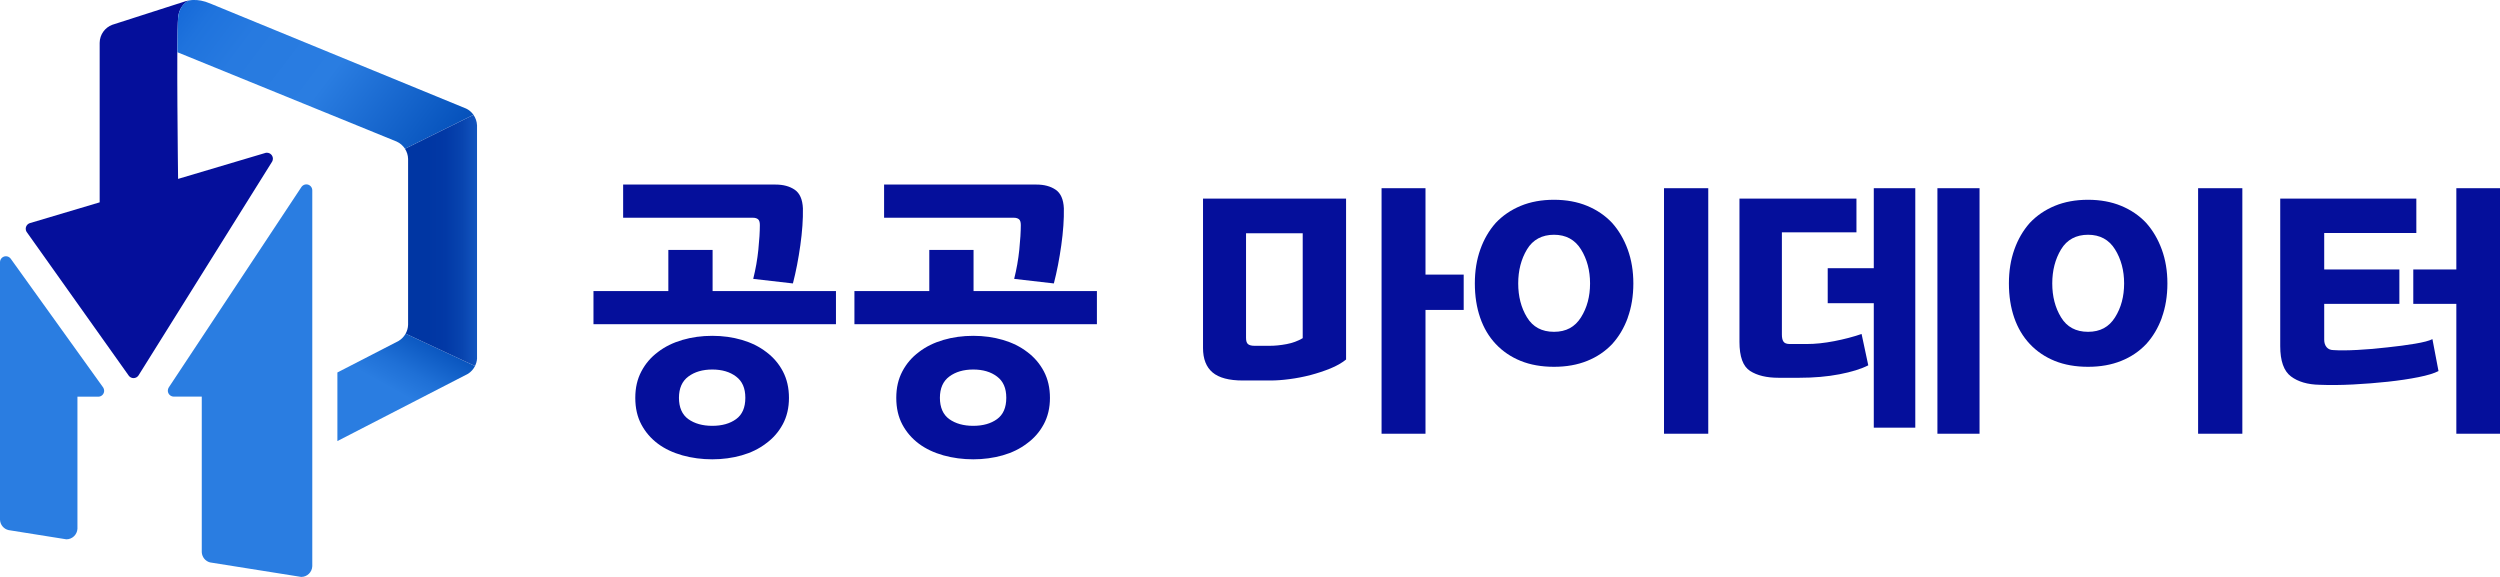
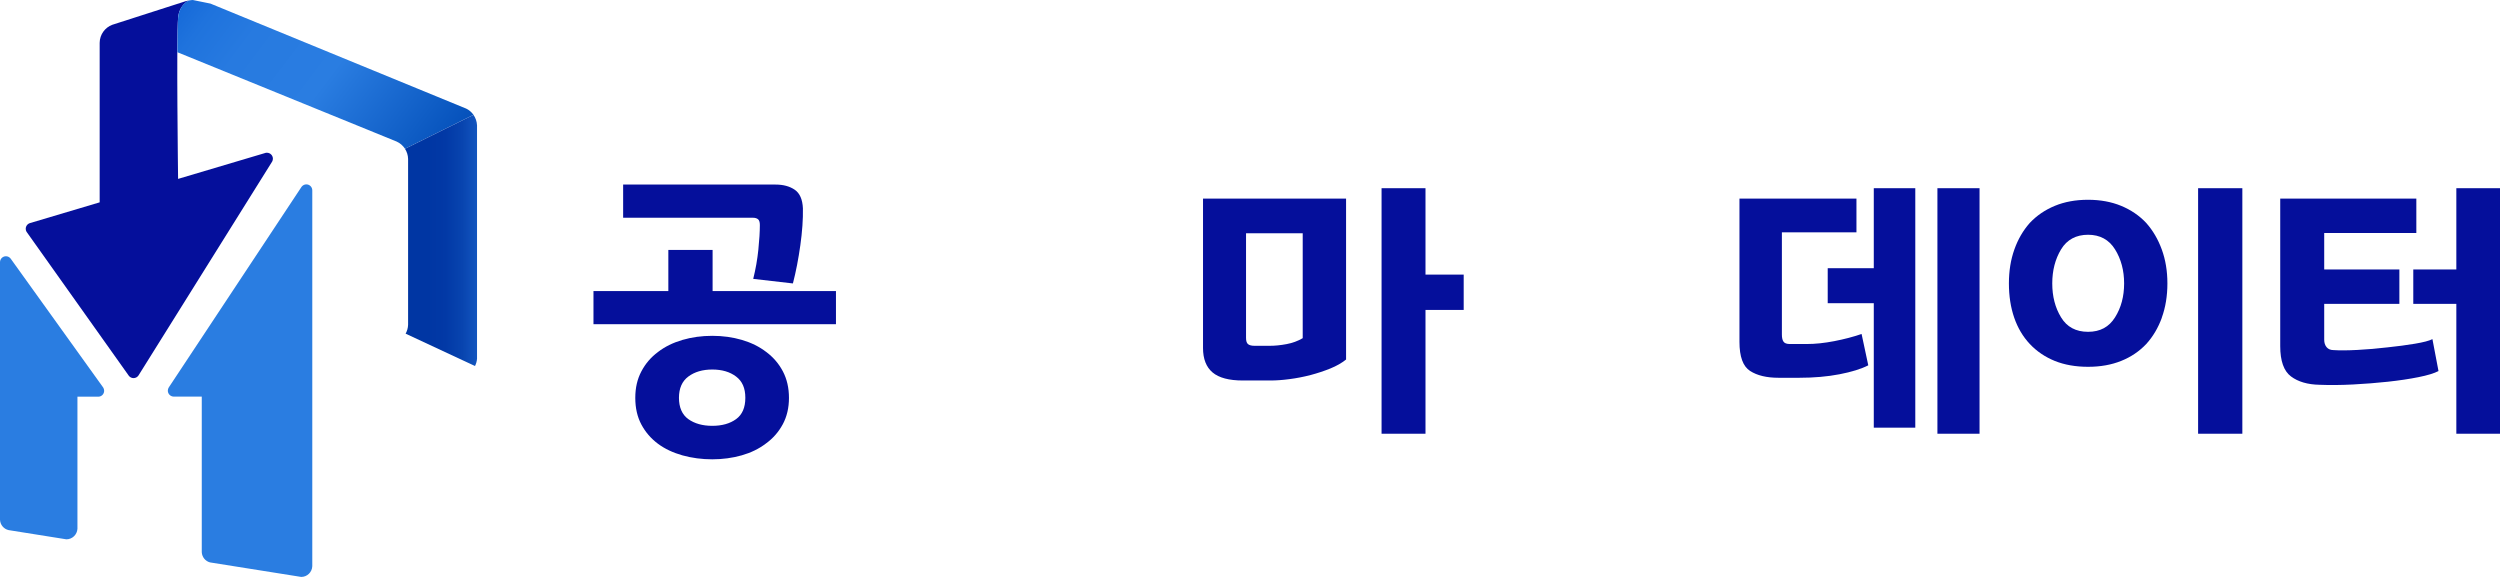
<svg xmlns="http://www.w3.org/2000/svg" width="208" height="48" viewBox="0 0 208 48" fill="none">
  <g clip-path="url(#clip0_152_14871)">
    <path d="M25.489 15.339C25.33 15.339 25.187 15.417 25.096 15.534L14.04 32.237C13.991 32.315 13.963 32.403 13.963 32.501C13.963 32.772 14.18 32.99 14.447 32.998H16.787C16.787 32.998 16.787 45.924 16.787 45.941C16.807 46.353 17.092 46.693 17.476 46.793C17.476 46.793 25.028 48 25.062 48C25.561 48 25.965 47.602 25.982 47.105V15.837C25.982 15.562 25.76 15.339 25.486 15.339H25.489Z" fill="#2A7DE1" />
    <path d="M8.589 32.246L0.883 21.512C0.792 21.397 0.653 21.32 0.496 21.32C0.225 21.32 0.009 21.534 0 21.803C0 21.812 0 43.229 0 43.24C0.017 43.664 0.313 44.01 0.71 44.104C0.71 44.104 5.491 44.871 5.522 44.871C6.015 44.871 6.411 44.485 6.443 43.998C6.443 43.978 6.443 33.012 6.443 33.012V33.004H8.195C8.457 32.995 8.665 32.778 8.665 32.512C8.665 32.415 8.637 32.323 8.589 32.246Z" fill="#2A7DE1" />
    <path d="M22.215 12.705C22.18 12.705 22.149 12.708 22.115 12.714L14.817 14.884C14.817 14.884 14.666 3.203 14.817 1.464C14.86 0.978 15.071 0.532 15.421 0.235C15.51 0.16 15.604 0.092 15.709 0.04C15.709 0.04 15.706 0.04 15.704 0.04C15.612 0.057 15.524 0.077 15.436 0.103L15.065 0.223L9.343 2.062C8.736 2.288 8.3 2.872 8.292 3.561V16.835L2.519 18.554C2.302 18.608 2.14 18.803 2.14 19.038C2.14 19.129 2.165 19.212 2.208 19.284L10.725 31.273C10.816 31.385 10.953 31.459 11.11 31.459C11.278 31.459 11.429 31.374 11.518 31.245L22.645 13.44C22.682 13.369 22.705 13.291 22.705 13.206C22.705 12.931 22.483 12.708 22.209 12.708L22.215 12.705Z" fill="#050F9B" />
-     <path d="M38.751 9.021L17.513 0.3C16.935 0.051 16.462 -0.014 16.08 -0C16.066 -0 16.054 -0 16.04 -0C15.995 -0 15.952 0.006 15.909 0.011C15.895 0.011 15.88 0.014 15.869 0.017C15.815 0.023 15.764 0.031 15.712 0.04C15.658 0.069 15.598 0.089 15.55 0.123C15.12 0.409 14.869 0.918 14.82 1.464C14.784 1.905 14.764 2.983 14.758 4.345L14.82 4.37L33.001 11.778C33.286 11.907 33.525 12.116 33.696 12.376L39.395 9.553C39.233 9.324 39.013 9.138 38.754 9.018L38.751 9.021Z" fill="url(#paint0_linear_152_14871)" />
-     <path d="M33.748 27.761C33.608 28.01 33.406 28.222 33.161 28.368L28.071 30.99V36.697L38.945 31.096C39.19 30.939 39.39 30.716 39.521 30.453L33.748 27.761Z" fill="url(#paint1_linear_152_14871)" />
+     <path d="M38.751 9.021L17.513 0.3C16.066 -0 16.054 -0 16.04 -0C15.995 -0 15.952 0.006 15.909 0.011C15.895 0.011 15.88 0.014 15.869 0.017C15.815 0.023 15.764 0.031 15.712 0.04C15.658 0.069 15.598 0.089 15.55 0.123C15.12 0.409 14.869 0.918 14.82 1.464C14.784 1.905 14.764 2.983 14.758 4.345L14.82 4.37L33.001 11.778C33.286 11.907 33.525 12.116 33.696 12.376L39.395 9.553C39.233 9.324 39.013 9.138 38.754 9.018L38.751 9.021Z" fill="url(#paint0_linear_152_14871)" />
    <path d="M39.689 29.843C39.689 29.806 39.689 10.448 39.689 10.425C39.675 10.102 39.566 9.802 39.392 9.556L33.693 12.379C33.85 12.622 33.947 12.911 33.953 13.222V27.023C33.944 27.292 33.87 27.541 33.748 27.761L39.521 30.452C39.612 30.266 39.675 30.061 39.689 29.843Z" fill="url(#paint2_linear_152_14871)" />
    <path d="M69.552 26.975H49.377V24.215H55.606V20.797H59.288V24.215H69.552V26.975ZM62.667 23.205C62.87 22.395 63.012 21.586 63.095 20.774C63.177 19.964 63.22 19.281 63.22 18.723C63.22 18.485 63.169 18.325 63.069 18.242C62.967 18.159 62.824 18.116 62.639 18.116H51.845V15.356H64.531C65.169 15.356 65.699 15.499 66.121 15.786C66.54 16.072 66.768 16.586 66.802 17.33C66.819 18.242 66.748 19.266 66.588 20.405C66.429 21.543 66.224 22.604 65.97 23.582L62.667 23.202V23.205ZM65.124 35.303C64.779 35.944 64.311 36.476 63.724 36.9C63.152 37.337 62.479 37.666 61.707 37.886C60.935 38.104 60.117 38.215 59.262 38.215C58.407 38.215 57.561 38.106 56.777 37.886C55.996 37.666 55.318 37.346 54.748 36.925C54.158 36.485 53.697 35.95 53.361 35.318C53.024 34.686 52.856 33.948 52.856 33.104C52.856 32.26 53.024 31.542 53.361 30.902C53.697 30.261 54.158 29.72 54.748 29.283C55.318 28.845 55.996 28.511 56.777 28.282C57.558 28.053 58.387 27.941 59.262 27.941C60.137 27.941 60.96 28.056 61.733 28.282C62.505 28.511 63.177 28.842 63.75 29.283C64.34 29.723 64.802 30.261 65.138 30.902C65.474 31.542 65.642 32.277 65.642 33.104C65.642 33.931 65.468 34.666 65.124 35.306V35.303ZM61.242 31.328C60.73 30.939 60.069 30.744 59.262 30.744C58.456 30.744 57.792 30.939 57.27 31.328C56.749 31.717 56.489 32.306 56.489 33.098C56.489 33.891 56.749 34.5 57.27 34.872C57.792 35.243 58.456 35.429 59.262 35.429C60.069 35.429 60.73 35.243 61.242 34.872C61.755 34.5 62.012 33.911 62.012 33.098C62.012 32.286 61.755 31.714 61.242 31.328Z" fill="#050F9B" />
-     <path d="M91.263 26.975H71.088V24.215H77.317V20.797H80.999V24.215H91.263V26.975ZM84.378 23.205C84.581 22.395 84.723 21.586 84.806 20.774C84.888 19.964 84.931 19.281 84.931 18.723C84.931 18.485 84.88 18.325 84.78 18.242C84.677 18.159 84.535 18.116 84.35 18.116H73.556V15.356H86.242C86.88 15.356 87.41 15.499 87.832 15.786C88.251 16.072 88.479 16.586 88.513 17.33C88.53 18.242 88.459 19.266 88.299 20.405C88.14 21.543 87.934 22.604 87.681 23.582L84.378 23.202V23.205ZM86.837 35.303C86.493 35.944 86.025 36.476 85.438 36.9C84.865 37.337 84.193 37.666 83.421 37.886C82.648 38.104 81.831 38.215 80.976 38.215C80.121 38.215 79.275 38.106 78.491 37.886C77.71 37.666 77.032 37.346 76.462 36.925C75.872 36.485 75.411 35.95 75.074 35.318C74.738 34.686 74.57 33.948 74.57 33.104C74.57 32.26 74.738 31.542 75.074 30.902C75.411 30.261 75.872 29.72 76.462 29.283C77.032 28.845 77.71 28.511 78.491 28.282C79.272 28.053 80.101 27.941 80.976 27.941C81.851 27.941 82.674 28.056 83.446 28.282C84.219 28.511 84.891 28.842 85.464 29.283C86.054 29.723 86.515 30.261 86.852 30.902C87.188 31.542 87.356 32.277 87.356 33.104C87.356 33.931 87.182 34.666 86.837 35.306V35.303ZM82.953 31.328C82.441 30.939 81.779 30.744 80.973 30.744C80.167 30.744 79.503 30.939 78.981 31.328C78.46 31.717 78.2 32.306 78.2 33.098C78.2 33.891 78.46 34.5 78.981 34.872C79.503 35.243 80.167 35.429 80.973 35.429C81.779 35.429 82.441 35.243 82.953 34.872C83.466 34.5 83.723 33.911 83.723 33.098C83.723 32.286 83.466 31.714 82.953 31.328Z" fill="#050F9B" />
    <path d="M111.993 29.912C111.64 30.198 111.201 30.447 110.683 30.659C110.161 30.87 109.614 31.05 109.044 31.202C108.454 31.354 107.873 31.468 107.292 31.542C106.71 31.62 106.186 31.657 105.716 31.657H103.396C102.254 31.657 101.416 31.434 100.886 30.988C100.356 30.541 100.091 29.861 100.091 28.951V16.523H111.993V29.915V29.912ZM108.386 19.407H103.67V28.113C103.67 28.368 103.724 28.539 103.835 28.631C103.943 28.722 104.126 28.771 104.377 28.771H105.639C106.075 28.771 106.542 28.725 107.038 28.631C107.534 28.539 107.984 28.373 108.386 28.136V19.404V19.407ZM121.779 25.785H118.601V36.087H114.946V15.66H118.601V22.847H121.779V25.785Z" fill="#050F9B" />
-     <path d="M135.433 26.431C135.123 27.284 134.689 28.013 134.134 28.622C133.561 29.229 132.869 29.698 132.054 30.026C131.239 30.355 130.318 30.518 129.292 30.518C128.266 30.518 127.326 30.355 126.517 30.026C125.71 29.698 125.021 29.229 124.448 28.622C123.878 28.016 123.442 27.284 123.149 26.431C122.855 25.579 122.707 24.629 122.707 23.582C122.707 22.536 122.858 21.612 123.16 20.759C123.462 19.907 123.892 19.169 124.445 18.546C125.018 17.939 125.71 17.465 126.525 17.127C127.34 16.79 128.261 16.621 129.287 16.621C130.312 16.621 131.233 16.79 132.048 17.127C132.863 17.465 133.555 17.936 134.128 18.546C134.684 19.169 135.117 19.907 135.427 20.759C135.738 21.612 135.895 22.553 135.895 23.582C135.895 24.612 135.738 25.579 135.427 26.431H135.433ZM131.538 20.748C131.033 19.939 130.284 19.532 129.292 19.532C128.301 19.532 127.534 19.939 127.047 20.748C126.56 21.557 126.315 22.504 126.315 23.582C126.315 24.661 126.557 25.605 127.047 26.405C127.534 27.206 128.281 27.607 129.292 27.607C130.304 27.607 131.033 27.206 131.538 26.405C132.042 25.605 132.293 24.664 132.293 23.582C132.293 22.501 132.039 21.557 131.538 20.748ZM138.445 36.087V15.66H142.127V36.087H138.445Z" fill="#050F9B" />
    <path d="M155.443 30.393C154.853 30.696 154.055 30.945 153.046 31.139C152.037 31.334 150.918 31.431 149.692 31.431H147.977C146.985 31.431 146.196 31.242 145.606 30.862C145.016 30.481 144.723 29.675 144.723 28.445V16.523H154.457V19.332H148.253V27.838C148.253 28.107 148.299 28.308 148.393 28.433C148.484 28.559 148.658 28.622 148.909 28.622H150.322C151.029 28.622 151.792 28.542 152.616 28.382C153.439 28.222 154.197 28.024 154.884 27.787L155.44 30.395L155.443 30.393ZM155.899 35.581V25.227H152.066V22.315H155.899V15.66H159.352V35.581H155.899ZM161.193 36.087V15.66H164.698V36.087H161.193Z" fill="#050F9B" />
    <path d="M179.867 26.431C179.556 27.284 179.123 28.013 178.567 28.622C177.995 29.229 177.302 29.698 176.487 30.026C175.672 30.355 174.752 30.518 173.726 30.518C172.7 30.518 171.76 30.355 170.95 30.026C170.144 29.698 169.454 29.229 168.882 28.622C168.312 28.016 167.876 27.284 167.582 26.431C167.289 25.579 167.141 24.629 167.141 23.582C167.141 22.536 167.292 21.612 167.594 20.759C167.896 19.907 168.326 19.169 168.879 18.546C169.452 17.939 170.144 17.465 170.959 17.127C171.774 16.79 172.694 16.621 173.72 16.621C174.746 16.621 175.666 16.79 176.481 17.127C177.296 17.465 177.989 17.936 178.562 18.546C179.117 19.169 179.55 19.907 179.861 20.759C180.172 21.612 180.328 22.553 180.328 23.582C180.328 24.612 180.172 25.579 179.861 26.431H179.867ZM175.971 20.748C175.467 19.939 174.718 19.532 173.726 19.532C172.734 19.532 171.968 19.939 171.481 20.748C170.993 21.557 170.748 22.504 170.748 23.582C170.748 24.661 170.99 25.605 171.481 26.405C171.968 27.206 172.714 27.607 173.726 27.607C174.738 27.607 175.467 27.206 175.971 26.405C176.476 25.605 176.727 24.664 176.727 23.582C176.727 22.501 176.473 21.557 175.971 20.748ZM182.882 36.087V15.66H186.563V36.087H182.882Z" fill="#050F9B" />
    <path d="M202.88 30.873C202.526 31.059 201.971 31.228 201.216 31.379C200.46 31.531 199.611 31.657 198.668 31.76C197.742 31.86 196.776 31.937 195.767 31.989C194.759 32.04 193.832 32.049 192.992 32.014C192 31.997 191.205 31.765 190.61 31.319C190.014 30.873 189.715 30.032 189.715 28.799V16.523H201.039V19.384H193.374V22.421H199.628V25.281H193.374V28.267C193.374 28.519 193.442 28.728 193.576 28.888C193.71 29.048 193.904 29.128 194.157 29.128C194.662 29.163 195.326 29.157 196.149 29.114C196.973 29.071 197.805 29 198.645 28.9C199.469 28.814 200.23 28.714 200.928 28.596C201.626 28.479 202.108 28.353 202.378 28.216L202.883 30.873H202.88ZM208.023 36.087H204.367V25.279H200.785V22.418H204.367V15.66H208.023V36.087Z" fill="#050F9B" />
  </g>
  <defs>
    <linearGradient id="paint0_linear_152_14871" x1="13.652" y1="-3.258" x2="37.556" y2="14.707" gradientUnits="userSpaceOnUse">
      <stop stop-color="#0055D1" />
      <stop offset="0.08" stop-color="#1266D7" />
      <stop offset="0.19" stop-color="#1F73DD" />
      <stop offset="0.32" stop-color="#277AE0" />
      <stop offset="0.56" stop-color="#2A7DE1" />
      <stop offset="0.84" stop-color="#0F5DC5" />
      <stop offset="1" stop-color="#004AB5" />
    </linearGradient>
    <linearGradient id="paint1_linear_152_14871" x1="32.83" y1="32.469" x2="35.879" y2="26.999" gradientUnits="userSpaceOnUse">
      <stop stop-color="#2A7DE1" />
      <stop offset="0.32" stop-color="#1F70D6" />
      <stop offset="0.89" stop-color="#0550BA" />
      <stop offset="1" stop-color="#004AB5" />
    </linearGradient>
    <linearGradient id="paint2_linear_152_14871" x1="41.515" y1="20.004" x2="35.517" y2="20.004" gradientUnits="userSpaceOnUse">
      <stop stop-color="#2A7DE1" />
      <stop offset="0.09" stop-color="#226FD5" />
      <stop offset="0.3" stop-color="#1356BF" />
      <stop offset="0.51" stop-color="#0844AF" />
      <stop offset="0.74" stop-color="#0239A6" />
      <stop offset="1" stop-color="#0036A3" />
    </linearGradient>
    <clipPath id="clip0_152_14871">
      <rect width="208" height="48" fill="white" />
    </clipPath>
  </defs>
</svg>